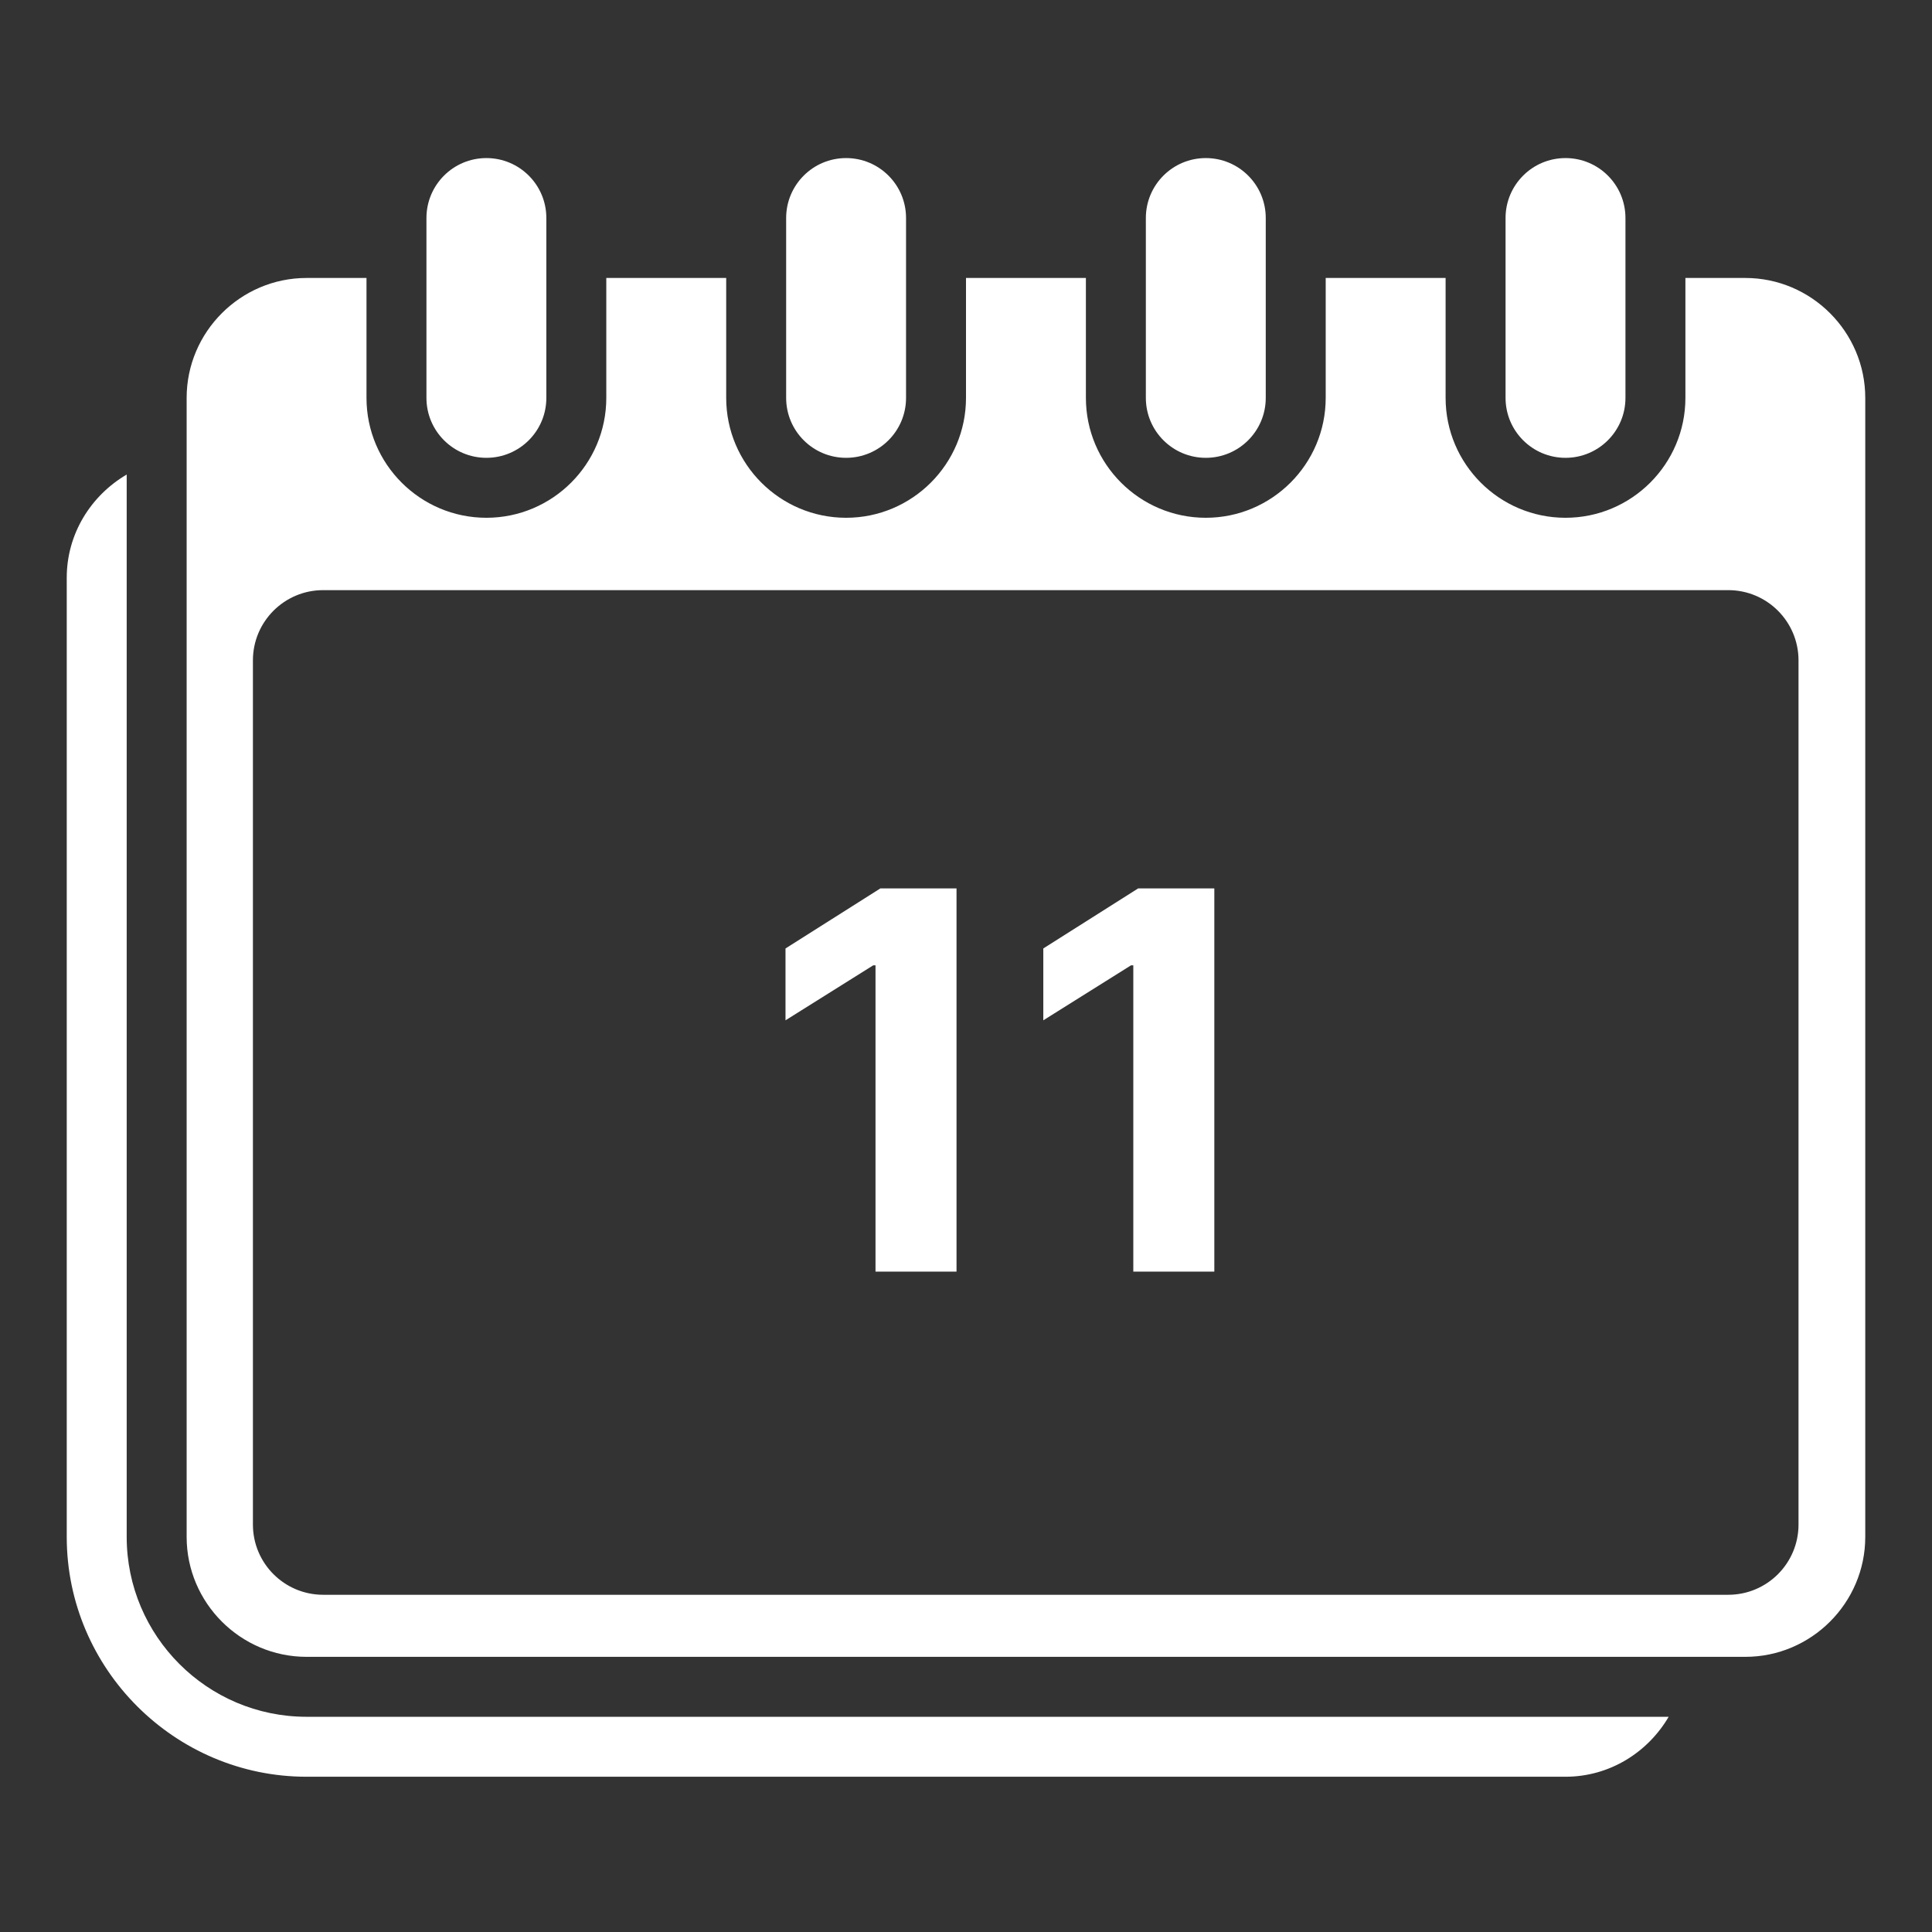
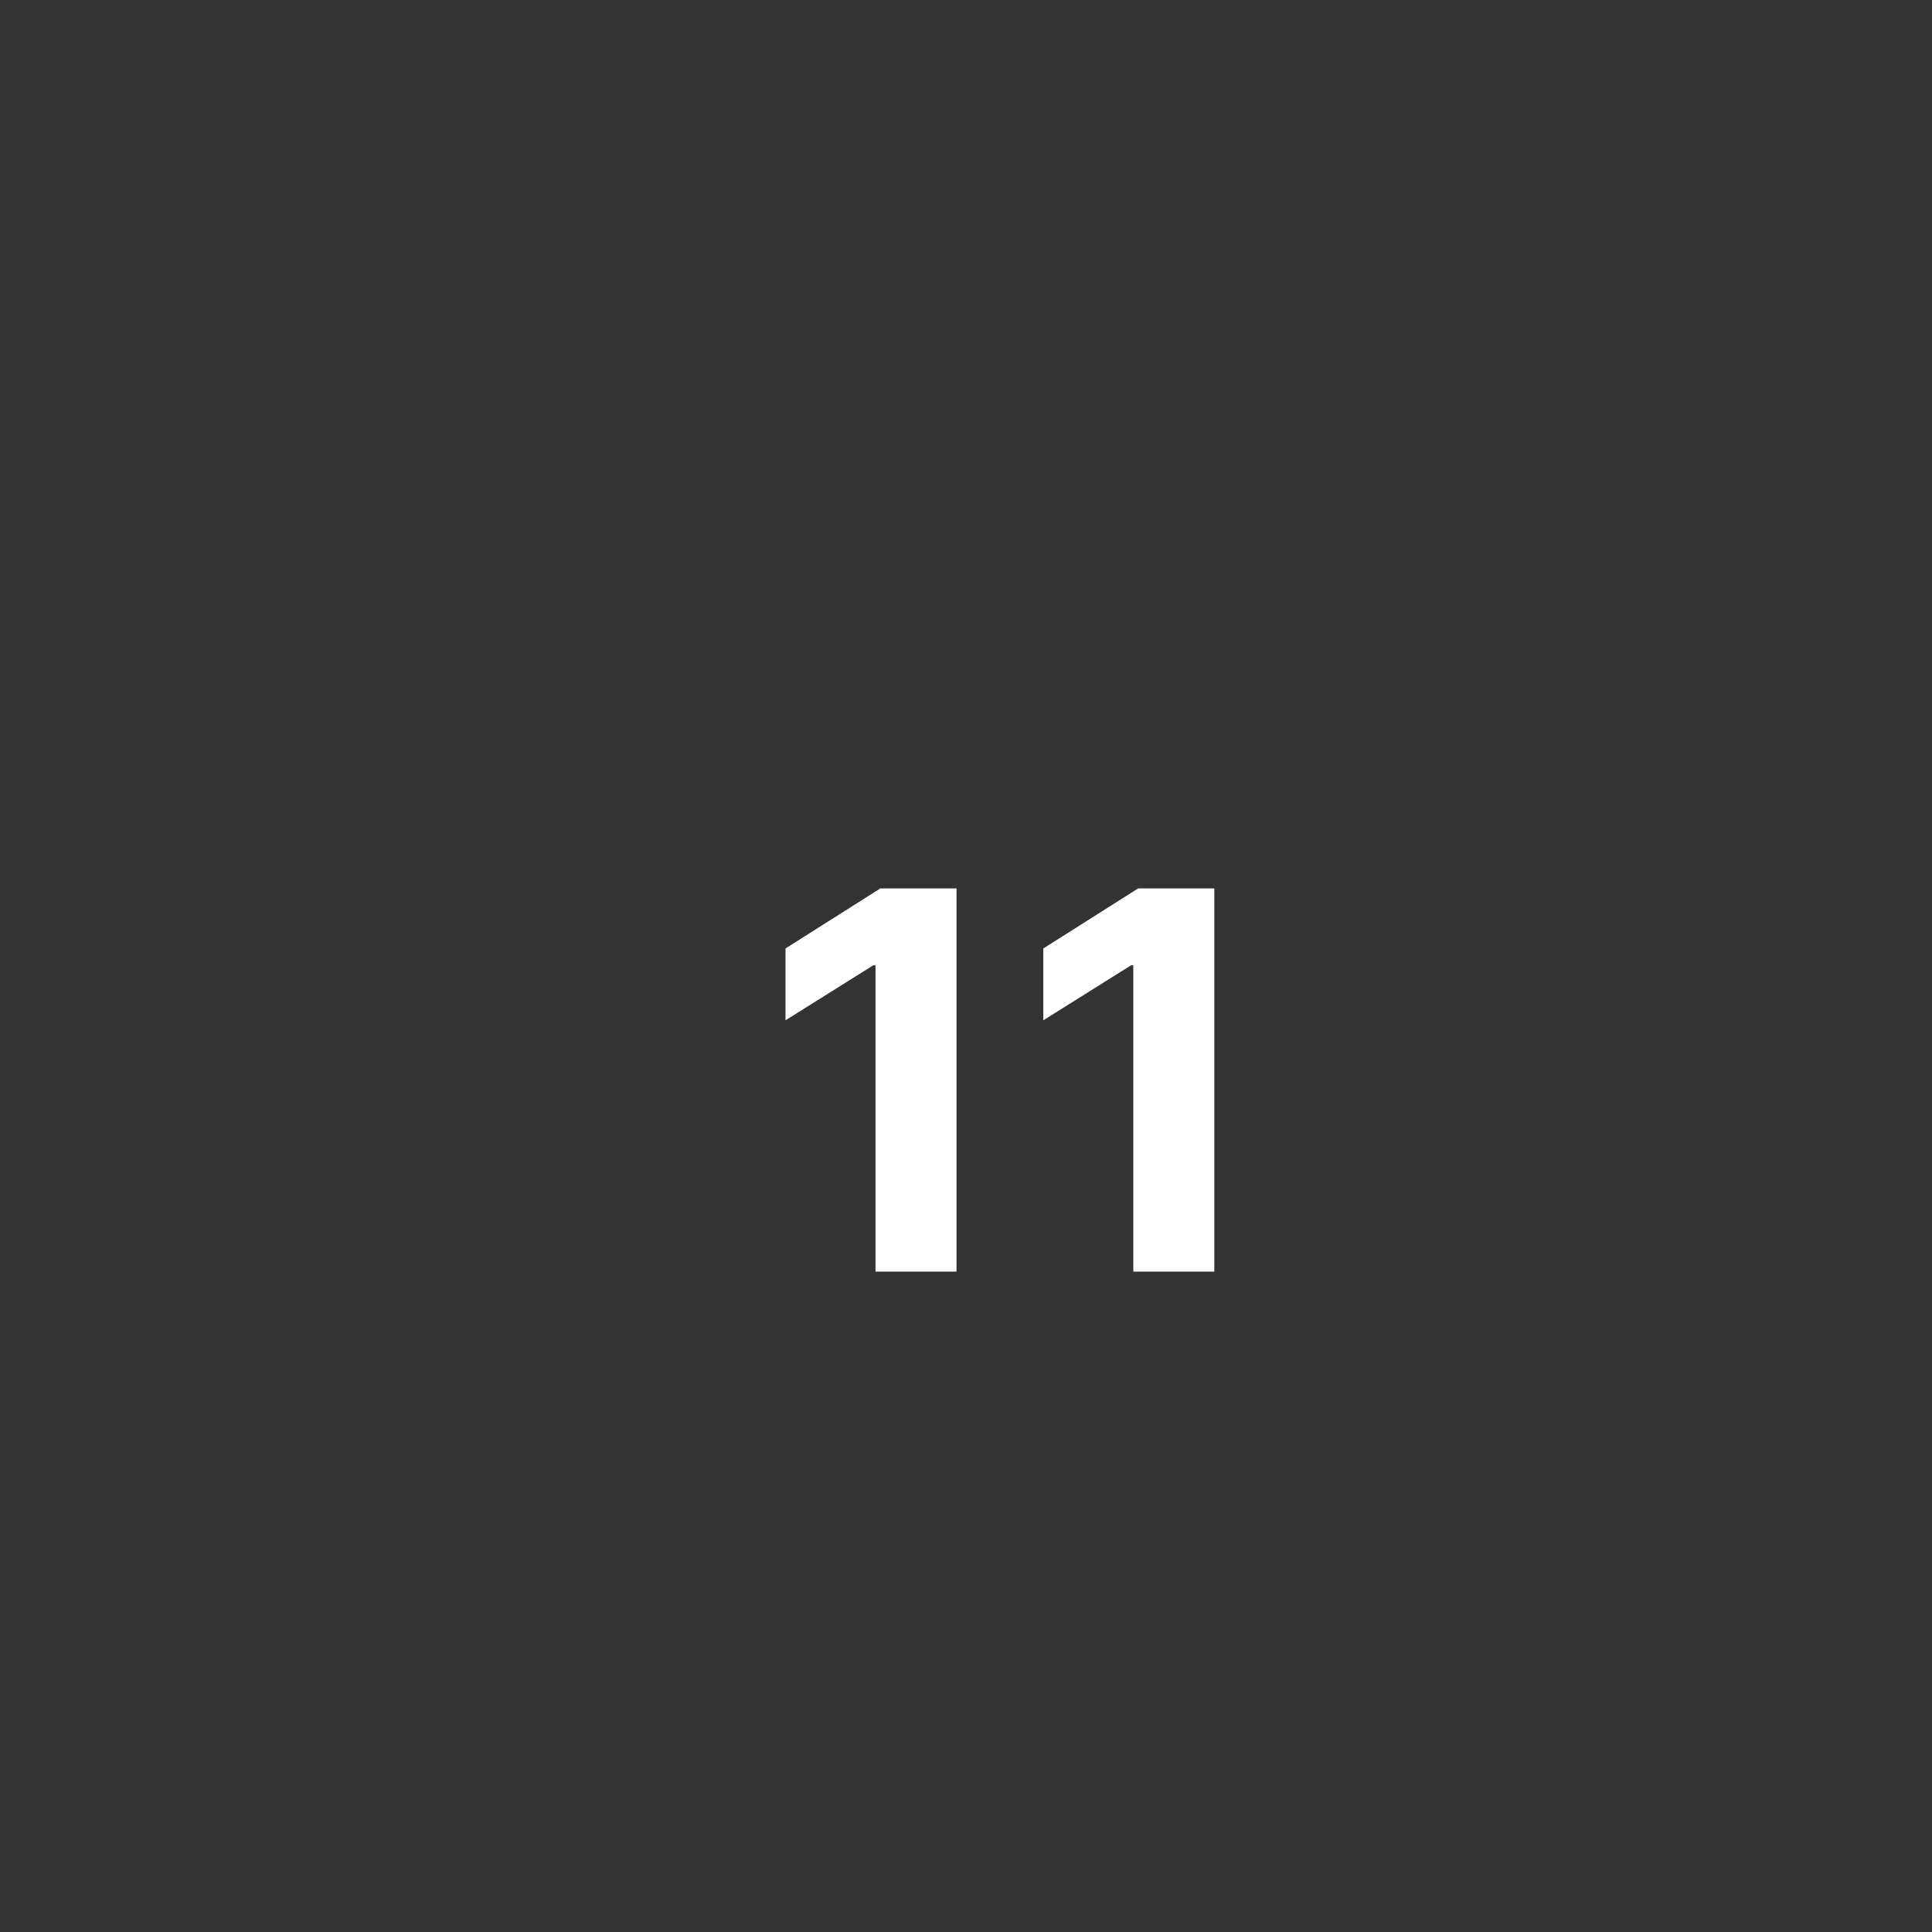
<svg xmlns="http://www.w3.org/2000/svg" width="550" height="550" viewBox="0 0 550 550" fill="none">
  <rect x="0" y="0" width="550" height="550" fill="#333333" stroke="none" />
-   <path fill-rule="evenodd" clip-rule="evenodd" d="M475.038 488.733H87.267C59.038 488.733 36.067 465.762 36.067 437.533V135.095C25.929 141.034 19 151.923 19 164.467V437.533C19 475.08 49.72 505.8 87.267 505.8H445.667C458.211 505.8 469.099 498.871 475.038 488.733ZM360.333 113.267C360.333 122.687 352.705 130.333 343.267 130.333C333.829 130.333 326.2 122.687 326.2 113.267V62.067C326.2 52.646 333.829 45 343.267 45C352.705 45 360.333 52.646 360.333 62.067V113.267ZM462.733 113.267C462.733 122.687 455.105 130.333 445.667 130.333C436.229 130.333 428.6 122.687 428.6 113.267V62.067C428.6 52.646 436.229 45 445.667 45C455.105 45 462.733 52.646 462.733 62.067V113.267ZM257.933 113.267C257.933 122.687 250.305 130.333 240.867 130.333C231.429 130.333 223.8 122.687 223.8 113.267V62.067C223.8 52.646 231.429 45 240.867 45C250.305 45 257.933 52.646 257.933 62.067V113.267ZM155.533 113.267C155.533 122.687 147.905 130.333 138.467 130.333C129.029 130.333 121.4 122.687 121.4 113.267V62.067C121.4 52.646 129.029 45 138.467 45C147.905 45 155.533 52.646 155.533 62.067V113.267ZM531 437.533V113.267C531 94.493 515.64 79.133 496.867 79.133H479.8V113.267C479.8 132.091 464.491 147.4 445.667 147.4C426.842 147.4 411.533 132.091 411.533 113.267V79.133H377.4V113.267C377.4 132.091 362.091 147.4 343.267 147.4C324.442 147.4 309.133 132.091 309.133 113.267V79.133H275V113.267C275 132.091 259.691 147.4 240.867 147.4C222.042 147.4 206.733 132.091 206.733 113.267V79.133H172.6V113.267C172.6 132.091 157.291 147.4 138.467 147.4C119.642 147.4 104.333 132.091 104.333 113.267V79.133H87.267C68.493 79.133 53.133 94.493 53.133 113.267V437.533C53.133 456.307 68.493 471.667 87.267 471.667H496.867C515.64 471.667 531 456.307 531 437.533ZM92 168C80.954 168 72 176.954 72 188V434C72 445.046 80.954 454 92 454H492C503.046 454 512 445.046 512 434V188C512 176.954 503.046 168 492 168H92Z" fill="white" />
  <path d="M272.303 252.909V362H249.239V274.802H248.599L223.617 290.462V270.008L250.624 252.909H272.303ZM345.692 252.909V362H322.627V274.802H321.988L297.006 290.462V270.008L324.012 252.909H345.692Z" fill="white" />
</svg>